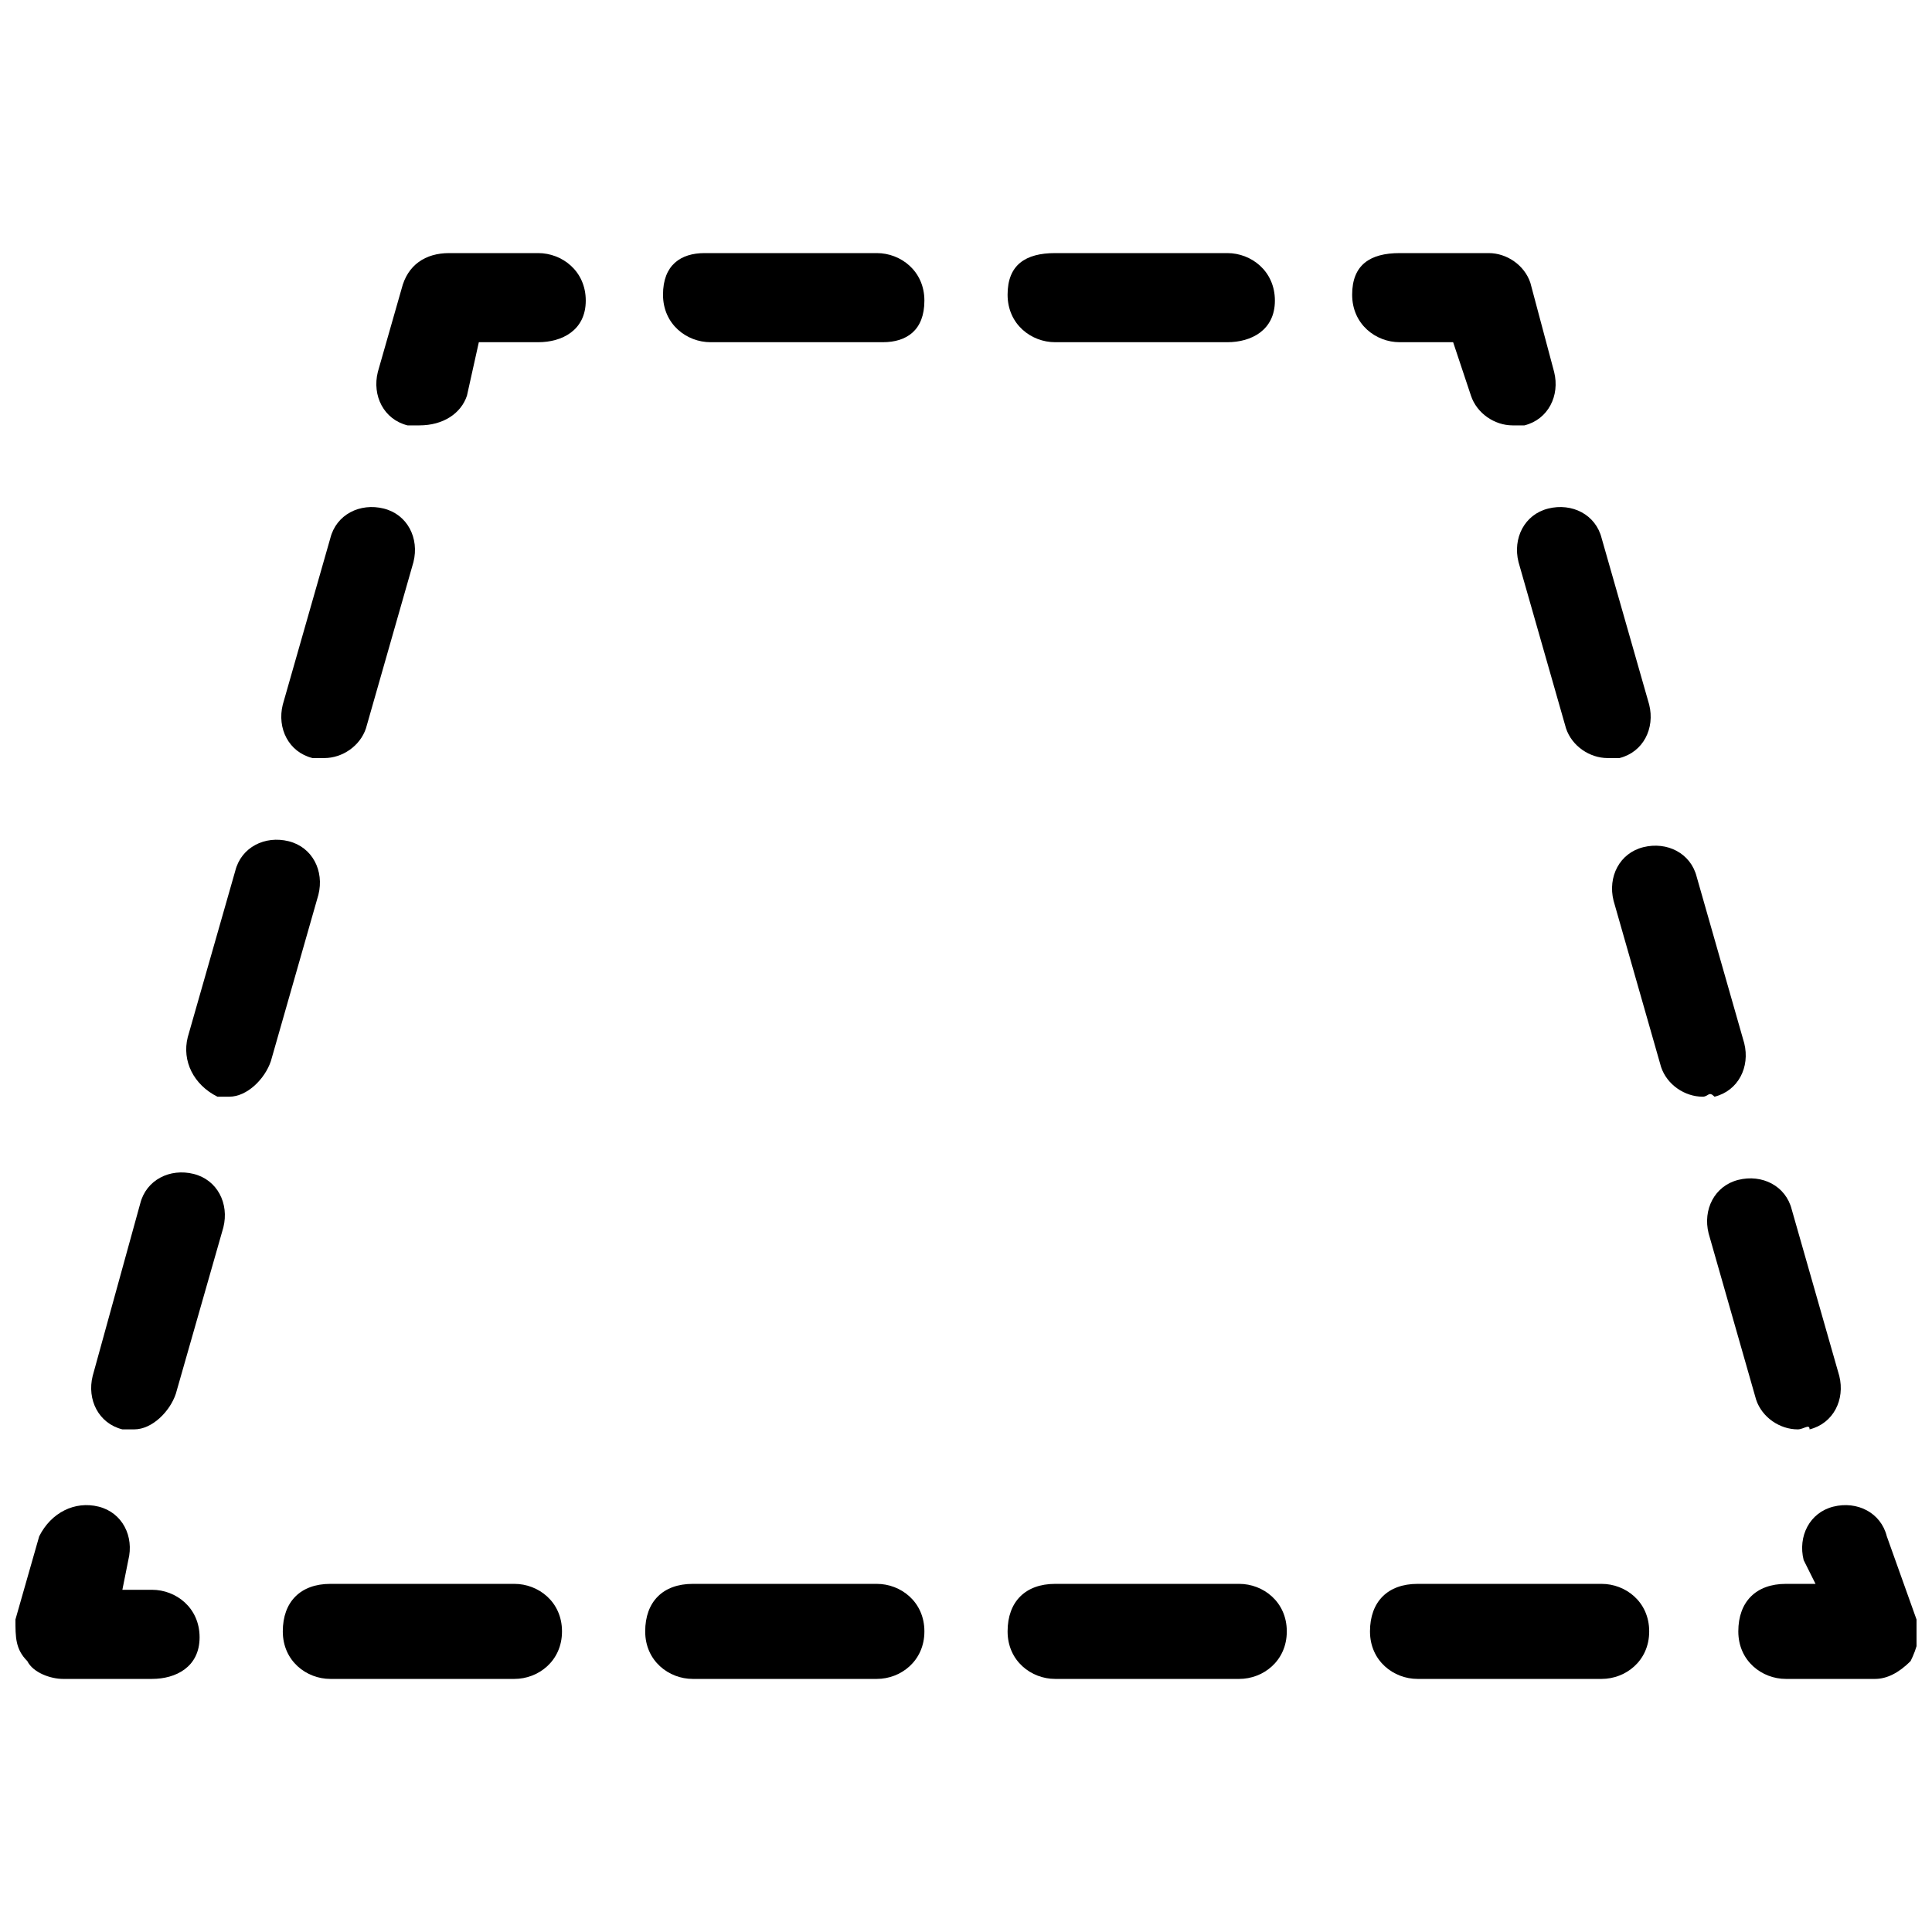
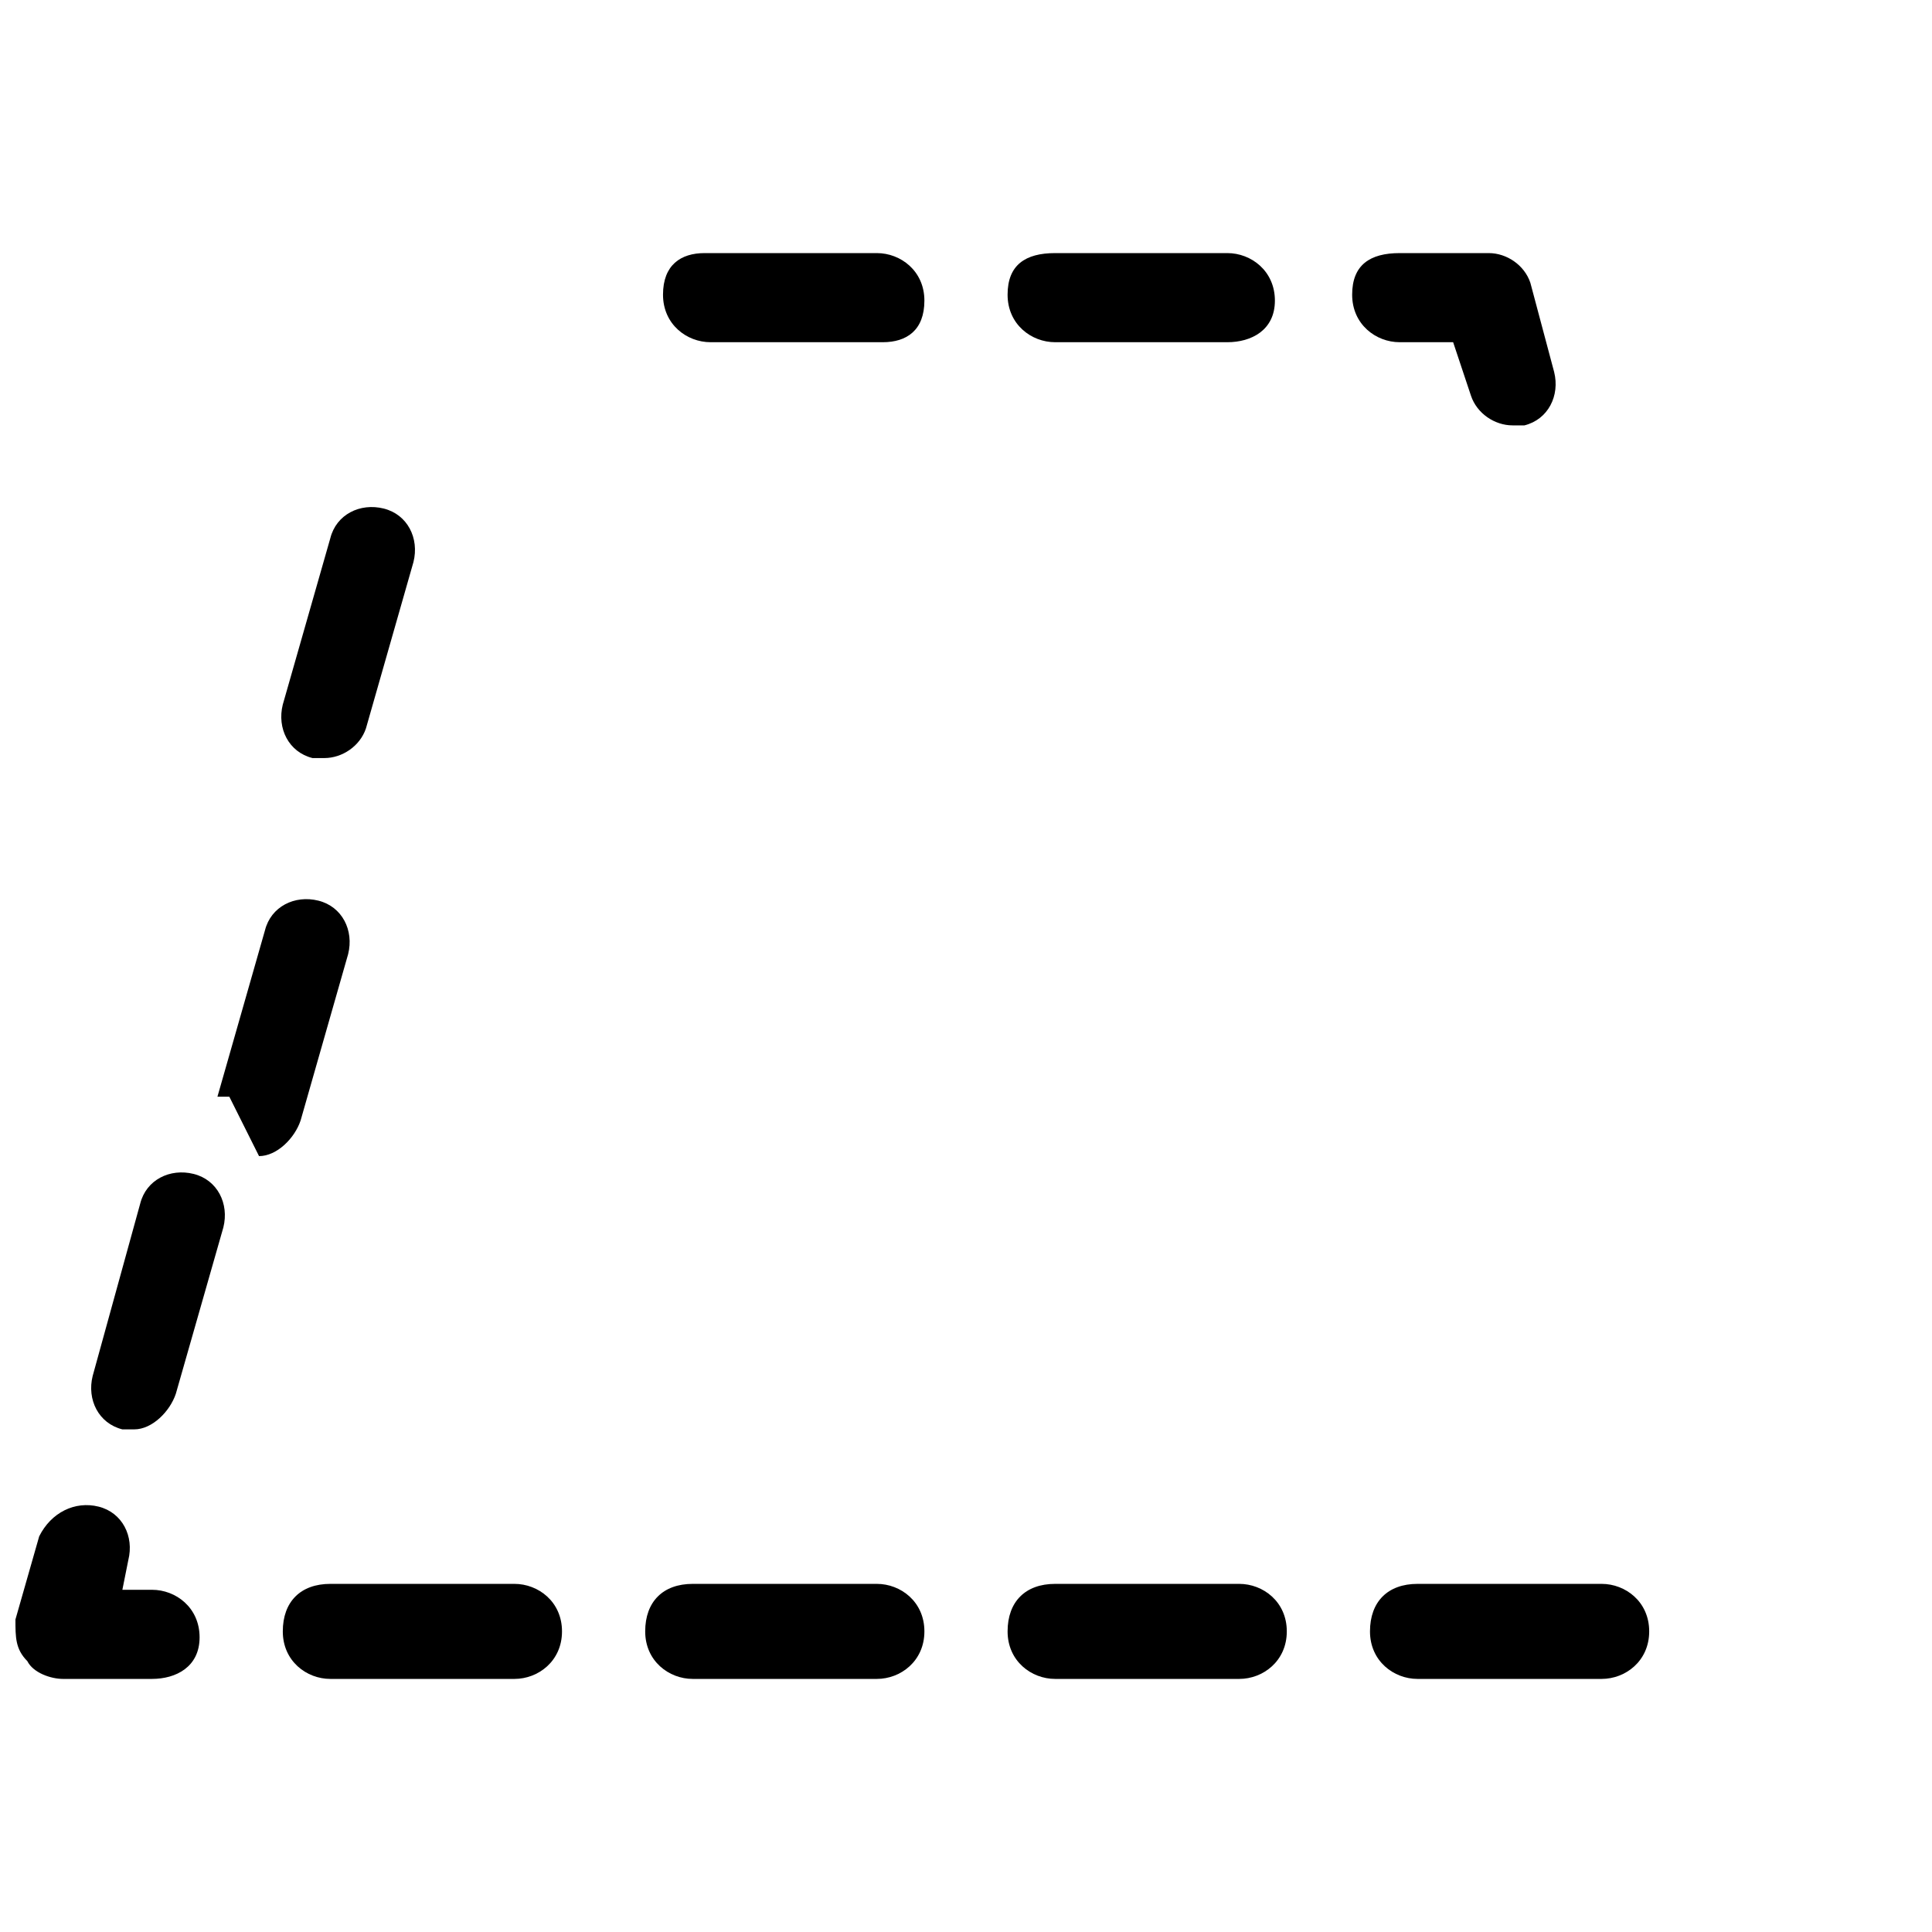
<svg xmlns="http://www.w3.org/2000/svg" width="800px" height="800px" version="1.1" viewBox="144 144 512 512">
  <defs>
    <clipPath id="b">
      <path d="m148.09 542h48.906v47h-48.906z" />
    </clipPath>
    <clipPath id="a">
-       <path d="m604 542h47.902v47h-47.902z" />
-     </clipPath>
+       </clipPath>
  </defs>
  <path d="m544.84 256.73c-4.723 0-9.445-3.148-11.02-7.871l-4.723-14.168h-14.168c-6.297 0-12.594-4.723-12.594-12.594-0.004-7.875 4.719-11.023 12.59-11.023h23.617c4.723 0 9.445 3.148 11.02 7.871l6.297 23.617c1.574 6.297-1.574 12.594-7.871 14.168h-3.148z" />
  <path d="m469.27 234.69h-45.656c-6.297 0-12.594-4.723-12.594-12.594-0.004-7.875 4.719-11.023 12.59-11.023h45.656c6.297 0 12.594 4.723 12.594 12.594 0.004 7.875-6.293 11.023-12.59 11.023zm-91.316 0h-45.656c-6.297 0-12.594-4.723-12.594-12.594-0.004-7.875 4.719-11.023 11.02-11.023h45.656c6.297 0 12.594 4.723 12.594 12.594 0 7.875-4.723 11.023-11.02 11.023z" />
-   <path d="m255.15 256.73h-3.148c-6.297-1.574-9.445-7.871-7.871-14.168l6.297-22.043c1.574-6.297 6.297-9.445 12.594-9.445h23.617c6.297 0 12.594 4.723 12.594 12.594 0.004 7.875-6.297 11.023-12.594 11.023h-15.742l-3.148 14.168c-1.574 4.723-6.301 7.871-12.598 7.871z" />
-   <path d="m179.58 522.8h-3.148c-6.297-1.574-9.445-7.871-7.871-14.168l12.594-45.656c1.574-6.297 7.871-9.445 14.168-7.871s9.445 7.871 7.871 14.168l-12.594 44.082c-1.574 4.723-6.297 9.445-11.02 9.445zm25.191-88.164h-3.148c-6.301-3.148-9.449-9.449-7.875-15.746l12.594-44.082c1.574-6.297 7.871-9.445 14.168-7.871 6.301 1.574 9.449 7.871 7.875 14.168l-12.594 44.082c-1.574 4.727-6.297 9.449-11.02 9.449zm25.188-89.742h-3.148c-6.297-1.574-9.445-7.871-7.871-14.168l12.594-44.082c1.574-6.297 7.871-9.445 14.168-7.871 6.297 1.574 9.445 7.871 7.871 14.168l-12.59 44.082c-1.574 4.723-6.297 7.871-11.023 7.871z" />
+   <path d="m179.58 522.8h-3.148c-6.297-1.574-9.445-7.871-7.871-14.168l12.594-45.656c1.574-6.297 7.871-9.445 14.168-7.871s9.445 7.871 7.871 14.168l-12.594 44.082c-1.574 4.723-6.297 9.445-11.02 9.445zm25.191-88.164h-3.148l12.594-44.082c1.574-6.297 7.871-9.445 14.168-7.871 6.301 1.574 9.449 7.871 7.875 14.168l-12.594 44.082c-1.574 4.727-6.297 9.449-11.02 9.449zm25.188-89.742h-3.148c-6.297-1.574-9.445-7.871-7.871-14.168l12.594-44.082c1.574-6.297 7.871-9.445 14.168-7.871 6.297 1.574 9.445 7.871 7.871 14.168l-12.59 44.082c-1.574 4.723-6.297 7.871-11.023 7.871z" />
  <g clip-path="url(#b)">
    <path d="m184.3 588.93h-23.617c-3.148 0-7.871-1.574-9.445-4.723-3.148-3.148-3.148-6.297-3.148-11.02l6.297-22.043c3.148-6.297 9.445-9.445 15.746-7.871 6.297 1.574 9.445 7.871 7.871 14.168l-1.574 7.871h7.871c6.297 0 12.594 4.723 12.594 12.594 0 7.875-6.297 11.023-12.594 11.023z" />
  </g>
  <path d="m568.46 588.93h-48.805c-6.297 0-12.594-4.723-12.594-12.594 0-7.871 4.723-12.594 12.594-12.594h48.805c6.297 0 12.594 4.723 12.594 12.594 0 7.871-6.297 12.594-12.594 12.594zm-96.039 0h-48.805c-6.297 0-12.594-4.723-12.594-12.594 0-7.871 4.723-12.594 12.594-12.594h48.805c6.297 0 12.594 4.723 12.594 12.594 0 7.871-6.297 12.594-12.594 12.594zm-96.039 0h-48.805c-6.297 0-12.594-4.723-12.594-12.594 0-7.871 4.723-12.594 12.594-12.594h48.805c6.297 0 12.594 4.723 12.594 12.594 0 7.871-6.297 12.594-12.594 12.594zm-96.039 0h-48.805c-6.297 0-12.594-4.723-12.594-12.594 0-7.871 4.723-12.594 12.594-12.594h48.805c6.297 0 12.594 4.723 12.594 12.594 0 7.871-6.297 12.594-12.594 12.594z" />
  <g clip-path="url(#a)">
-     <path d="m640.88 588.93h-23.617c-6.297 0-12.594-4.723-12.594-12.594 0-7.871 4.723-12.594 12.594-12.594h7.871l-3.148-6.301c-1.574-6.297 1.574-12.594 7.871-14.168s12.594 1.574 14.168 7.871l7.875 22.043c1.574 3.148 0 7.871-1.574 11.02-3.148 3.148-6.297 4.723-9.445 4.723z" />
-   </g>
-   <path d="m620.41 522.8c-4.723 0-9.445-3.148-11.02-7.871l-12.594-44.082c-1.574-6.297 1.574-12.594 7.871-14.168 6.297-1.574 12.594 1.574 14.168 7.871l12.594 44.082c1.574 6.297-1.574 12.594-7.871 14.168 0-1.574-1.574 0-3.148 0zm-25.188-88.164c-4.723 0-9.445-3.148-11.02-7.871l-12.594-44.082c-1.574-6.297 1.574-12.594 7.871-14.168s12.594 1.574 14.168 7.871l12.594 44.082c1.574 6.297-1.574 12.594-7.871 14.168-1.574-1.574-1.574 0-3.148 0zm-25.191-89.742c-4.723 0-9.445-3.148-11.02-7.871l-12.594-44.082c-1.574-6.297 1.574-12.594 7.871-14.168 6.297-1.574 12.594 1.574 14.168 7.871l12.594 44.082c1.574 6.297-1.574 12.594-7.871 14.168h-3.148z" />
+     </g>
</svg>